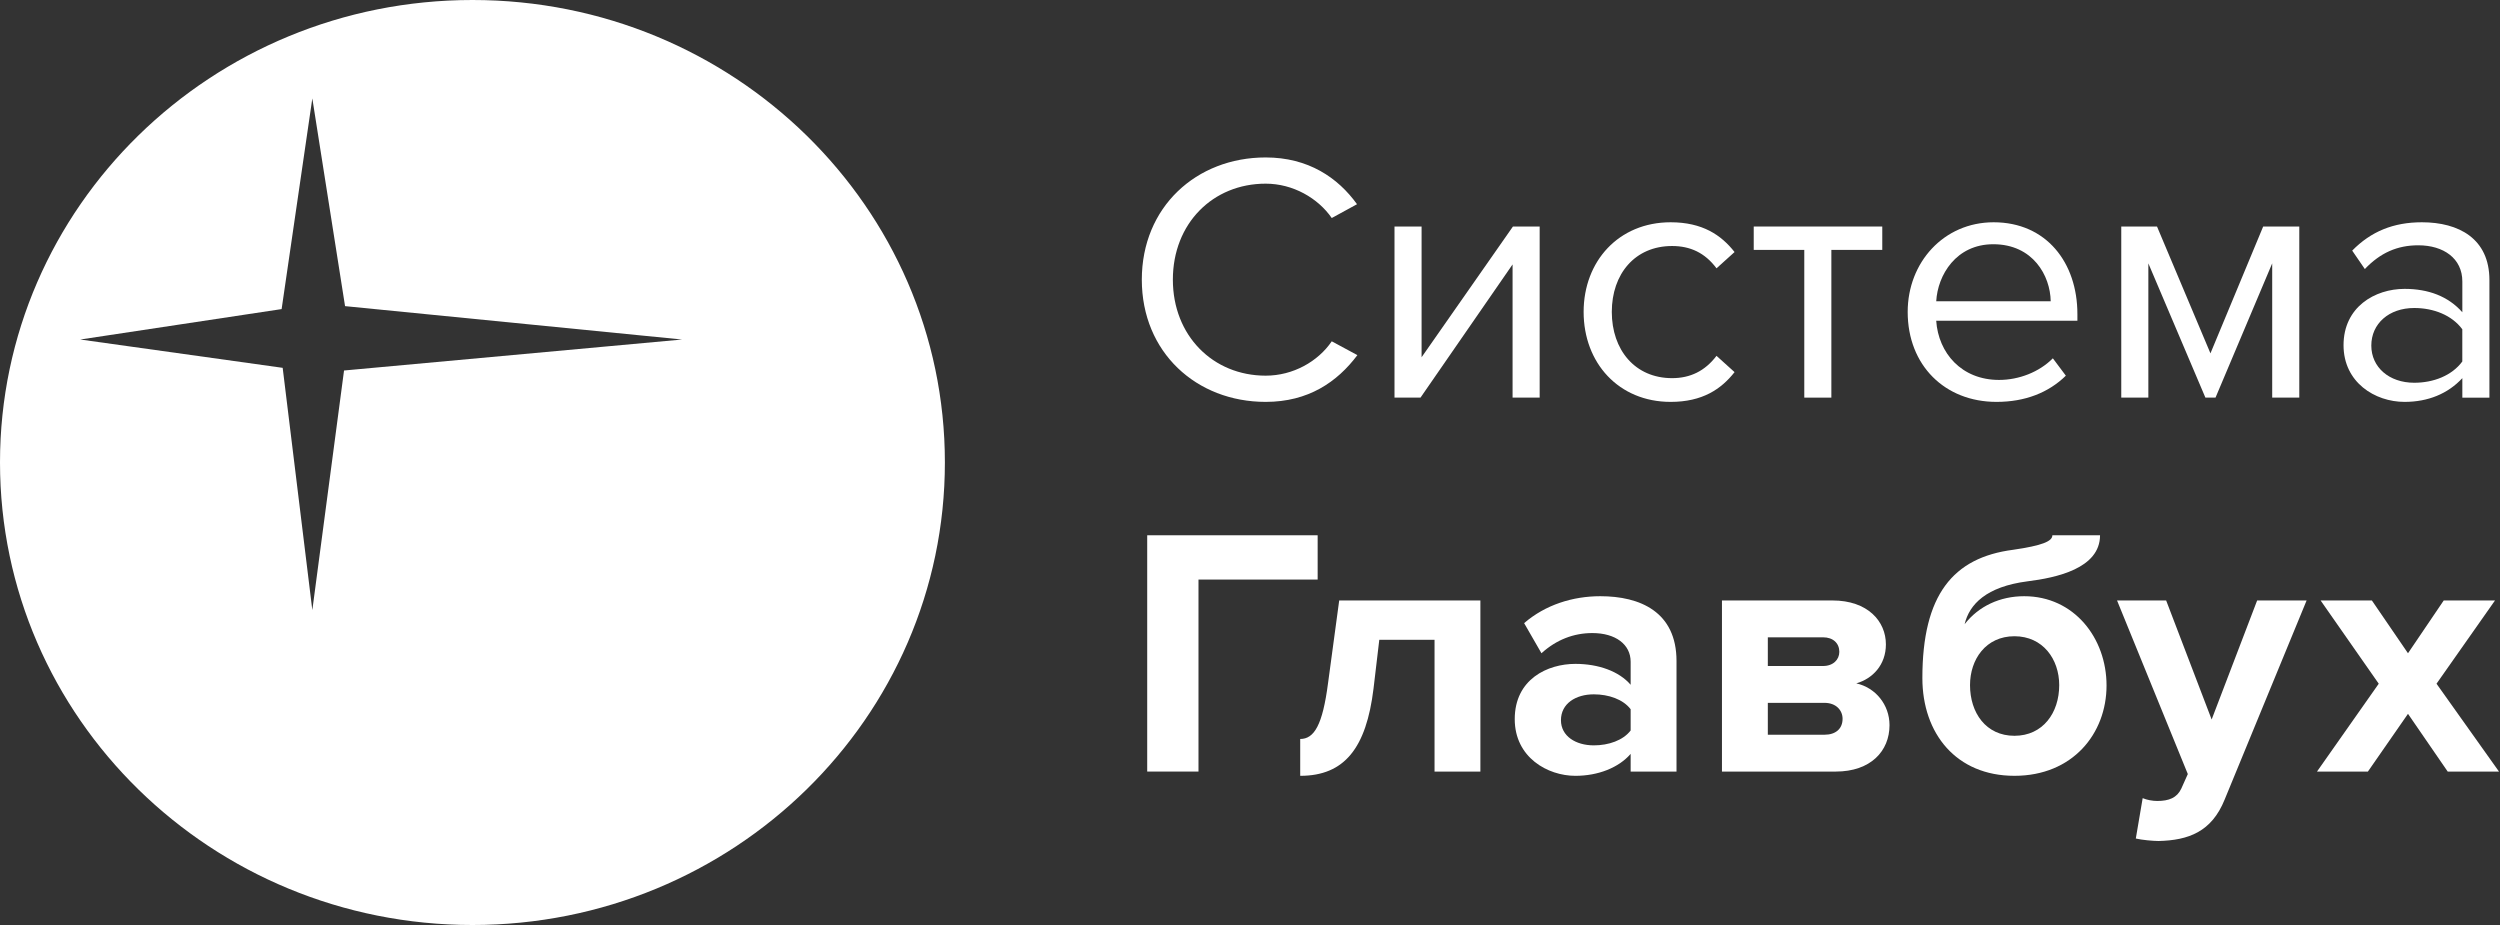
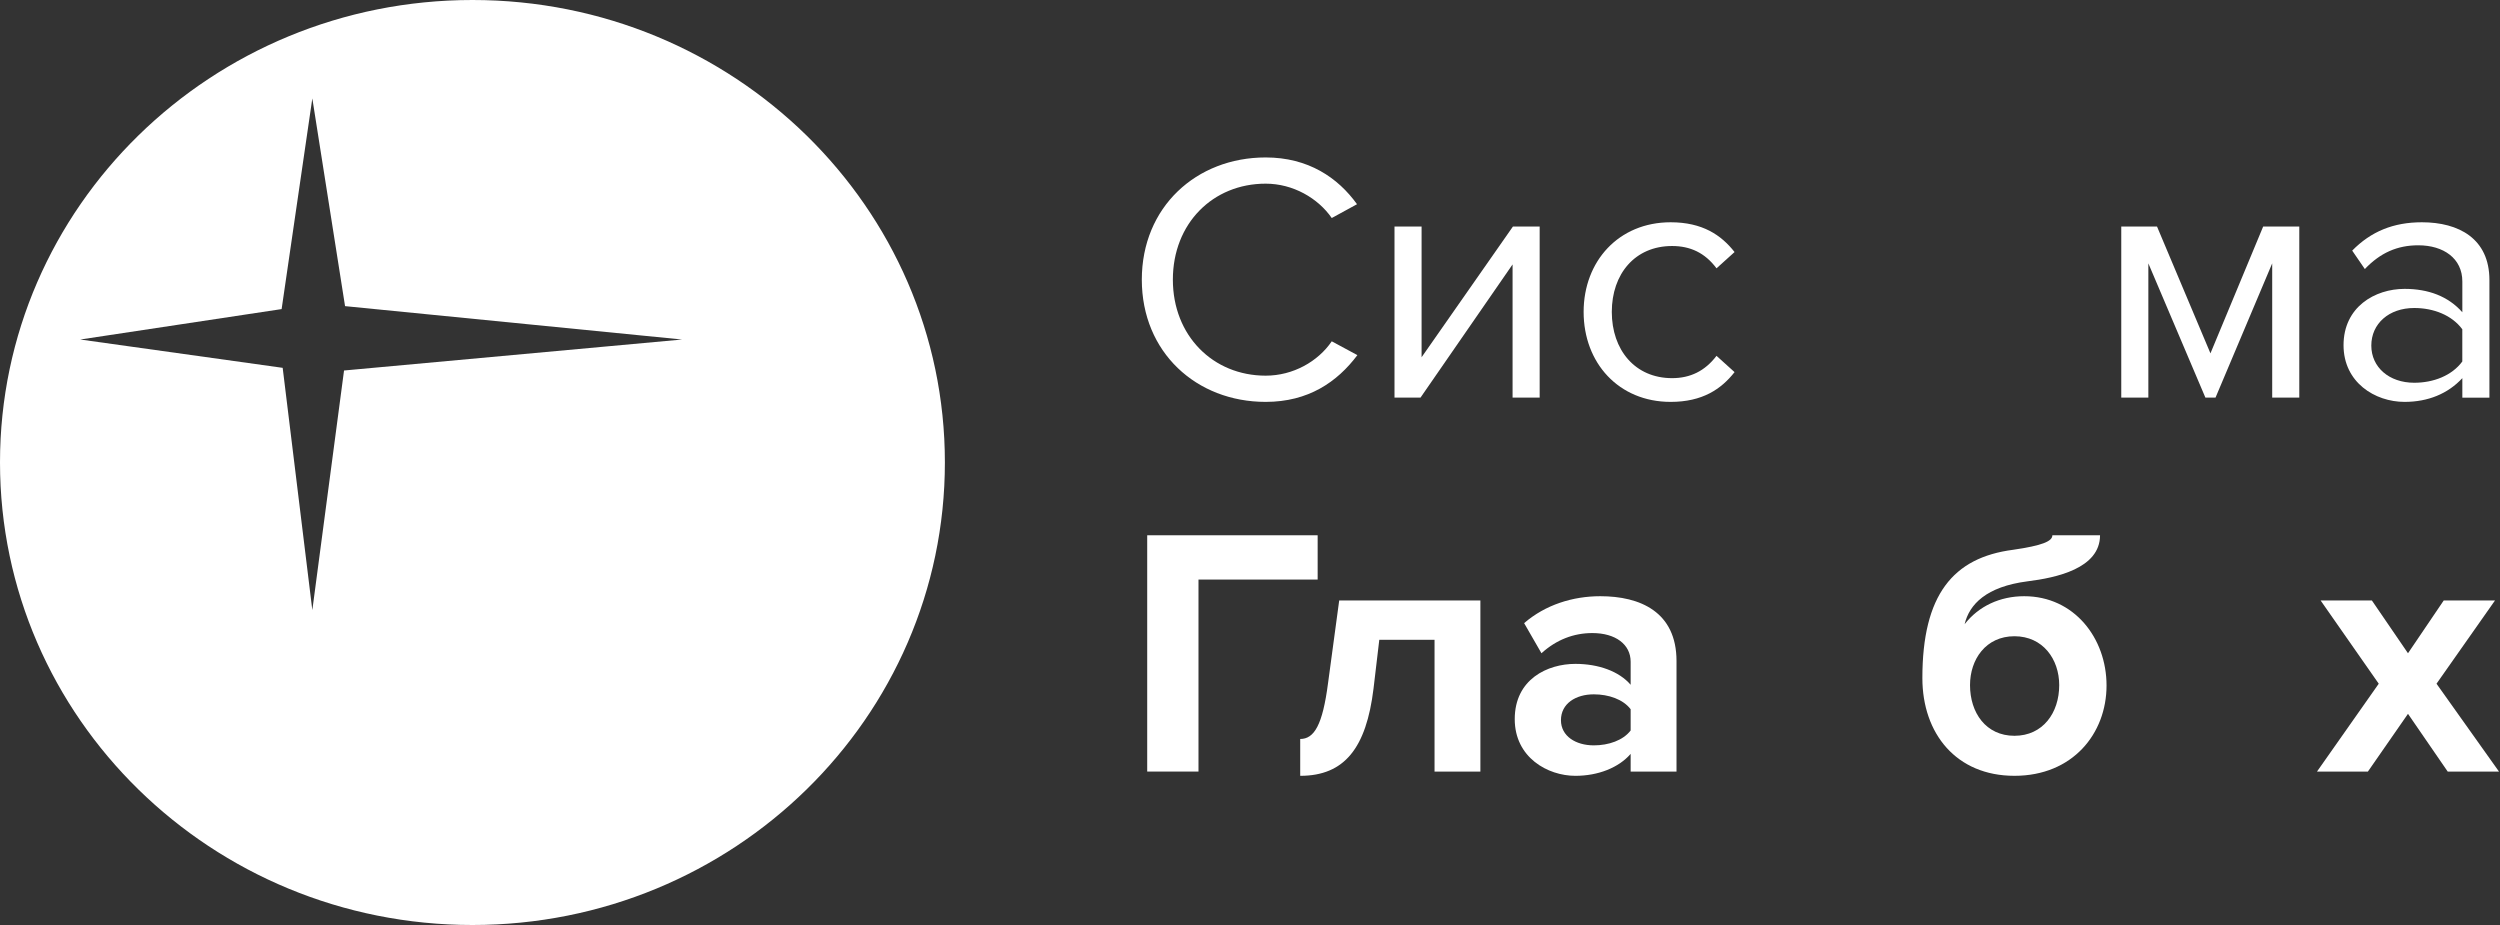
<svg xmlns="http://www.w3.org/2000/svg" width="200" height="74" viewBox="0 0 200 74" fill="none">
  <rect x="0" y="0" width="200" height="74" fill="#333333" stroke="none" />
  <g clip-path="url(#clip0_2591_20000)">
    <path fill-rule="evenodd" clip-rule="evenodd" d="M27.523 29.64L24.986 48.809L22.614 29.427L6.42 27.161L22.53 24.727L24.986 7.873L27.604 24.491L54.565 27.161L27.523 29.64ZM37.797 0C16.931 0 0 16.564 0 36.996C0 57.423 16.931 74 37.797 74C58.674 74 75.591 57.423 75.591 36.996C75.591 16.564 58.674 0 37.797 0Z" fill="white" />
    <path d="M101.254 32.151C104.662 32.151 106.973 30.564 108.591 28.41L106.54 27.305C105.442 28.92 103.449 30.053 101.254 30.053C97.036 30.053 93.829 26.851 93.829 22.373C93.829 17.867 97.036 14.693 101.254 14.693C103.449 14.693 105.442 15.855 106.54 17.442L108.562 16.337C107.031 14.211 104.662 12.596 101.254 12.596C95.707 12.596 91.345 16.564 91.345 22.373C91.345 28.183 95.707 32.151 101.254 32.151Z" fill="white" />
    <path d="M113.64 31.81L121.006 21.154V31.81H123.173V18.122H121.035L113.727 28.58V18.122H111.56V31.81H113.64Z" fill="white" />
    <path d="M133.652 32.151C136.194 32.151 137.696 31.131 138.765 29.77L137.321 28.467C136.397 29.685 135.212 30.252 133.768 30.252C130.792 30.252 128.944 27.985 128.944 24.952C128.944 21.92 130.792 19.681 133.768 19.681C135.212 19.681 136.397 20.22 137.321 21.466L138.765 20.163C137.696 18.802 136.194 17.782 133.652 17.782C129.492 17.782 126.69 20.9 126.69 24.952C126.69 29.033 129.492 32.151 133.652 32.151Z" fill="white" />
-     <path d="M146.509 31.81V19.992H150.582V18.122H140.298V19.992H144.343V31.81H146.509Z" fill="white" />
-     <path fill-rule="evenodd" clip-rule="evenodd" d="M165.268 30.054C163.881 31.414 162.004 32.151 159.721 32.151C155.591 32.151 152.615 29.232 152.615 24.953C152.615 20.985 155.504 17.782 159.49 17.782C163.708 17.782 166.192 21.013 166.192 25.122V25.661H154.897C155.071 28.24 156.919 30.394 159.924 30.394C161.512 30.394 163.13 29.77 164.228 28.665L165.268 30.054ZM154.898 24.102H164.056C164.027 22.061 162.64 19.539 159.462 19.539C156.487 19.539 155.014 22.005 154.898 24.102Z" fill="white" />
    <path d="M183.943 31.81V18.122H181.054L176.836 28.268L172.561 18.122H169.701V31.81H171.868V21.069L176.432 31.81H177.241L181.776 21.069V31.81H183.943Z" fill="white" />
    <path fill-rule="evenodd" clip-rule="evenodd" d="M199.153 22.402V31.811H196.987V30.252C195.831 31.499 194.243 32.151 192.365 32.151C189.996 32.151 187.483 30.592 187.483 27.616C187.483 24.556 189.996 23.11 192.365 23.11C194.271 23.11 195.86 23.705 196.987 24.981V22.515C196.987 20.673 195.485 19.624 193.463 19.624C191.787 19.624 190.429 20.22 189.187 21.523L188.176 20.049C189.678 18.519 191.469 17.782 193.751 17.782C196.698 17.782 199.153 19.086 199.153 22.402ZM189.705 27.645C189.705 29.373 191.12 30.62 193.142 30.62C194.673 30.62 196.147 30.053 196.984 28.92V26.341C196.147 25.207 194.673 24.64 193.142 24.64C191.12 24.64 189.705 25.887 189.705 27.645Z" fill="white" />
    <path d="M95.879 61.725V46.365H105.412V42.822H91.777V61.725H95.879Z" fill="white" />
    <path d="M104.017 62.066C107.57 62.066 109.303 59.827 109.881 55.094L110.343 51.183H114.763V61.726H118.431V48.037H107.136L106.241 54.669C105.808 57.985 105.143 59.118 104.017 59.118V62.066Z" fill="white" />
    <path fill-rule="evenodd" clip-rule="evenodd" d="M134.121 52.883V61.726H130.452V60.309C129.499 61.414 127.852 62.066 126.032 62.066C123.808 62.066 121.179 60.592 121.179 57.531C121.179 54.329 123.808 53.11 126.032 53.11C127.881 53.11 129.528 53.705 130.452 54.782V52.94C130.452 51.551 129.239 50.645 127.39 50.645C125.888 50.645 124.501 51.183 123.317 52.26L121.93 49.851C123.635 48.377 125.83 47.697 128.025 47.697C131.203 47.697 134.121 48.944 134.121 52.883ZM124.876 57.616C124.876 58.892 126.061 59.629 127.505 59.629C128.689 59.629 129.845 59.232 130.452 58.438V56.738C129.845 55.944 128.689 55.547 127.505 55.547C126.061 55.547 124.876 56.284 124.876 57.616Z" fill="white" />
-     <path fill-rule="evenodd" clip-rule="evenodd" d="M146.857 61.726C149.659 61.726 151.161 60.082 151.161 58.013C151.161 56.369 150.034 55.009 148.503 54.669C149.803 54.3 150.872 53.195 150.872 51.551C150.872 49.709 149.428 48.037 146.597 48.037H137.757V61.726H146.857ZM145.961 58.778H141.426V56.228H145.961C146.886 56.228 147.406 56.823 147.406 57.503C147.406 58.297 146.857 58.778 145.961 58.778ZM141.426 53.28H145.846C146.655 53.28 147.146 52.77 147.146 52.147C147.146 51.466 146.655 50.985 145.846 50.985H141.426V53.28Z" fill="white" />
    <path fill-rule="evenodd" clip-rule="evenodd" d="M168.523 54.839C168.523 58.693 165.807 62.065 161.156 62.065C156.505 62.065 153.79 58.693 153.79 54.243C153.79 47.584 156.245 44.608 161.041 43.984C163.381 43.644 164.19 43.304 164.19 42.822H168.003C168.003 45.486 164.478 46.223 162.196 46.507C158.903 46.932 157.545 48.349 157.17 49.936C158.296 48.49 160.001 47.697 161.936 47.697C165.923 47.697 168.523 51.041 168.523 54.839ZM157.602 54.81C157.602 57.021 158.873 58.863 161.155 58.863C163.438 58.863 164.737 57.021 164.737 54.81C164.737 52.742 163.438 50.899 161.155 50.899C158.873 50.899 157.602 52.742 157.602 54.81Z" fill="white" />
-     <path d="M170.865 67.082C171.328 67.195 172.252 67.28 172.685 67.28C175.083 67.224 176.932 66.543 177.972 63.965L184.529 48.037H180.572L176.932 57.56L173.292 48.037H169.363L175.025 61.924L174.505 63.086C174.159 63.823 173.523 64.078 172.57 64.078C172.223 64.078 171.732 63.993 171.414 63.851L170.865 67.082Z" fill="white" />
    <path d="M199.919 61.726L194.921 54.697L199.601 48.037H195.499L192.639 52.26L189.75 48.037H185.648L190.299 54.697L185.359 61.726H189.432L192.639 57.106L195.817 61.726H199.919Z" fill="white" />
  </g>
  <defs>
    <clipPath id="clip0_2591_20000">
      <rect width="200" height="74" fill="white" />
    </clipPath>
  </defs>
</svg>